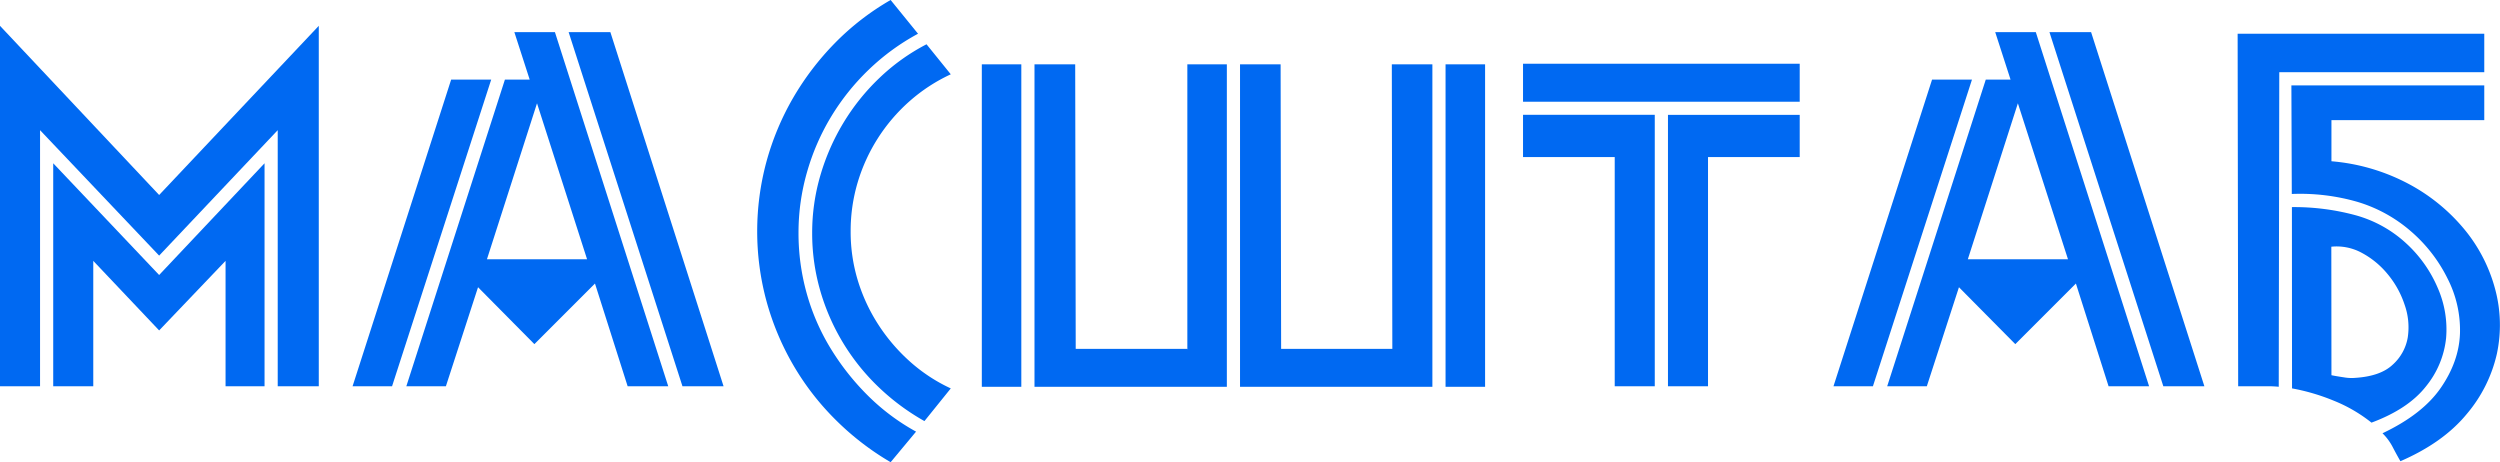
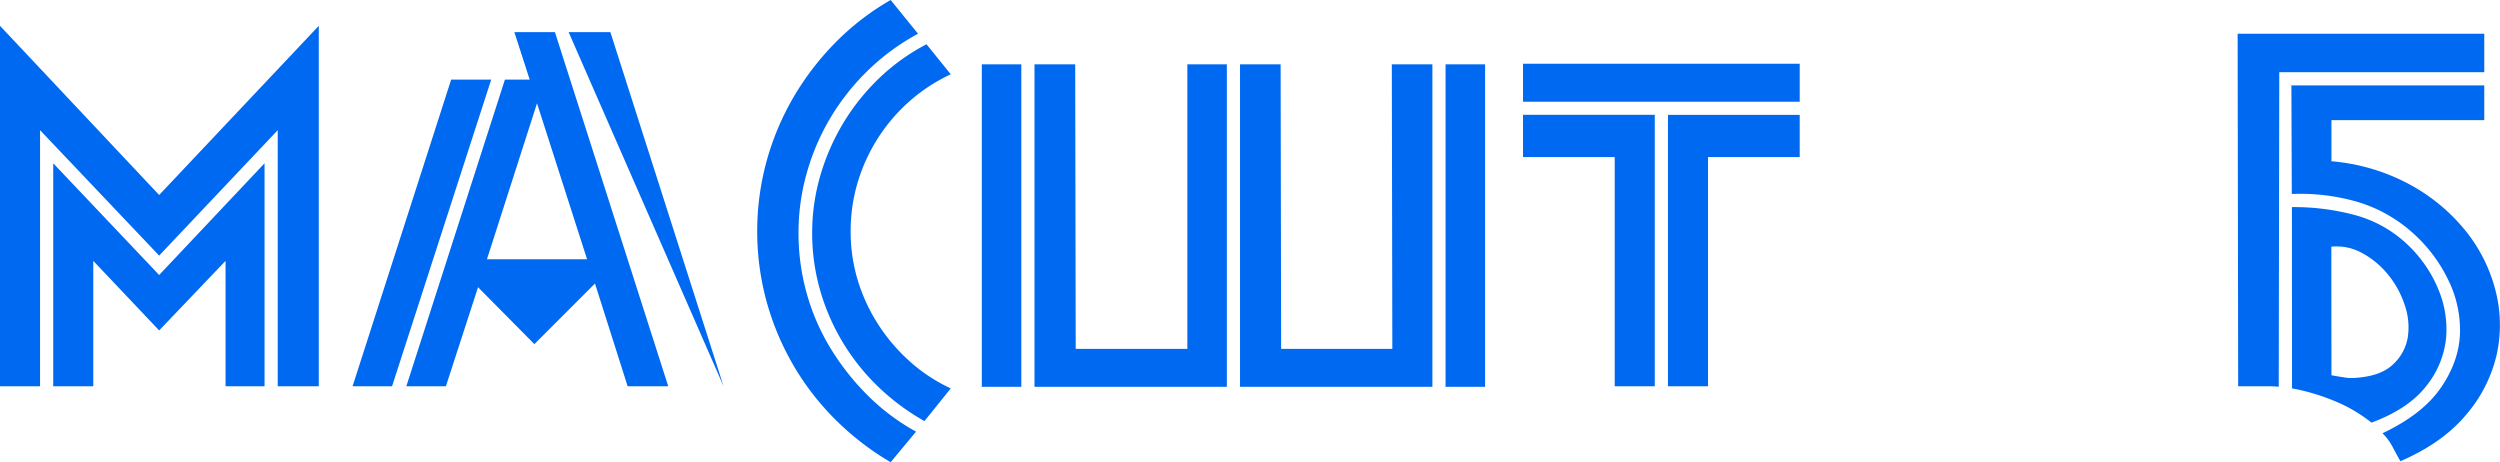
<svg xmlns="http://www.w3.org/2000/svg" viewBox="0 0 1064.92 196.88">
  <defs>
    <style>.cls-1{fill:#0069f2;}</style>
  </defs>
  <g id="Слой_2" data-name="Слой 2">
    <g id="Слой_1-2" data-name="Слой 1">
      <path class="cls-1" d="M0,11,67.79,83.06l68-72.06V164.55H118.3V55.45L67.79,108.88,17.06,55.45v109.1H0ZM96.08,164.55V111.12L67.79,140.75,39.73,111.12v53.43H22.67v-95l45.12,47.59,44.9-47.59v95Z" />
-       <path class="cls-1" d="M150.18,164.55l42-130.65h17.06L167,164.55Zm117.18,0-13.92-43.78-25.81,25.82-24-24.24-13.7,42.2H173.08l42-130.65h10.55L219.1,13.69h17.28l48.27,150.86Zm-17.28-54.1L228.75,44l-21.33,66.45Zm58.14,54.1H290.71L242.22,13.69H260Z" />
+       <path class="cls-1" d="M150.18,164.55l42-130.65h17.06L167,164.55Zm117.18,0-13.92-43.78-25.81,25.82-24-24.24-13.7,42.2H173.08l42-130.65h10.55L219.1,13.69h17.28l48.27,150.86Zm-17.28-54.1L228.75,44l-21.33,66.45Zm58.14,54.1L242.22,13.69H260Z" />
      <path class="cls-1" d="M379.38,196.88a116.63,116.63,0,0,1-23.57-18.19,112.38,112.38,0,0,1-18-23.35,113.92,113.92,0,0,1-11.34-27.16,113.66,113.66,0,0,1,0-59.26,114.16,114.16,0,0,1,11.34-27.17A118.15,118.15,0,0,1,355.7,18.29,109.67,109.67,0,0,1,379.38,0l11.67,14.37A95.54,95.54,0,0,0,370,29.74a98.27,98.27,0,0,0-16.05,20.1,96.88,96.88,0,0,0-10.21,23.57,93.26,93.26,0,0,0-3.6,25.81,95.11,95.11,0,0,0,3.48,25.71,92.43,92.43,0,0,0,10.11,23.34,106.66,106.66,0,0,0,15.82,20.1,91.4,91.4,0,0,0,20.66,15.49ZM405,31.65A72.47,72.47,0,0,0,387.46,43.1a74.58,74.58,0,0,0-22.11,34.57,72.34,72.34,0,0,0-3,20.88,71.08,71.08,0,0,0,3,20.76A74.76,74.76,0,0,0,374,138.06a77.43,77.43,0,0,0,13.47,15.83A70.57,70.57,0,0,0,405,165.45l-11.22,13.92a96.44,96.44,0,0,1-19.65-14.6,92.06,92.06,0,0,1-24.8-41.19,88,88,0,0,1-3.37-24.36,86.77,86.77,0,0,1,3.48-24.47,94.19,94.19,0,0,1,9.77-22.33,92.39,92.39,0,0,1,15.26-19.08,86.46,86.46,0,0,1,20.2-14.48Z" />
      <path class="cls-1" d="M435.05,27.39V164.77H418.22V27.39Zm70.72,121.44V27.39H522.6V164.77H440.66V27.39H458l.22,121.22h47.37ZM610.15,27.39V164.77H528.21V27.39H545.5l.22,121.22h47.37l-.22-121.22Zm22.45,0H615.76V164.77H632.6Z" />
      <path class="cls-1" d="M766.62,27.16V43.33H648.76V27.16Zm-78.8,137.39V66.9H648.76v-18h56.12V164.55Zm78.8-97.65H727.56v97.65H710.5V48.94h56.12Z" />
-       <path class="cls-1" d="M781,164.55,823,33.9H840l-42.2,130.65Zm117.19,0-13.92-43.78-25.82,25.82-24-24.24-13.69,42.2H803.88l42-130.65h10.55L849.9,13.69h17.29l48.26,150.86Zm-17.29-54.1L859.55,44l-21.32,66.45ZM939,164.55H921.51L873,13.69h17.74Z" />
      <path class="cls-1" d="M953.16,14.37h105.06V30.75H970.9l-.23,134a43.84,43.84,0,0,0-4.38-.22h-12.9Zm22.9,22h82.16V51.18h-65.1V68.69a84.86,84.86,0,0,1,33.11,9.77A78.83,78.83,0,0,1,1050,98a67,67,0,0,1,12.91,25.37,58.62,58.62,0,0,1,.67,27.38,60.16,60.16,0,0,1-12.91,25.71q-10,12.12-28.17,20-1.8-3.15-3.37-6.18a23.32,23.32,0,0,0-4.26-5.72q17.05-8.09,24.8-19.31t8.2-23.12a48.24,48.24,0,0,0-5.28-23.46A63.83,63.83,0,0,0,1027,98.55,61.53,61.53,0,0,0,1004.23,86a87.74,87.74,0,0,0-28-3.37Zm.22,51.85a100,100,0,0,1,27.17,3.48,52.07,52.07,0,0,1,21.55,12,54.79,54.79,0,0,1,13.36,18.86,43.91,43.91,0,0,1,3.59,21.55,38.9,38.9,0,0,1-8.53,20.43q-7.53,9.64-23.24,15.49a63.69,63.69,0,0,0-16-9.32,88.39,88.39,0,0,0-17.85-5.27Zm16.84,71.61c1.5.31,3.26.6,5.28.9a18.67,18.67,0,0,0,4.82.23q10.78-.68,16-5.62a20.14,20.14,0,0,0,6.4-11.56,28.82,28.82,0,0,0-1.34-14,39.84,39.84,0,0,0-7.41-13.24,36.39,36.39,0,0,0-10.89-8.87,22.36,22.36,0,0,0-12.91-2.58Z" />
    </g>
  </g>
</svg>